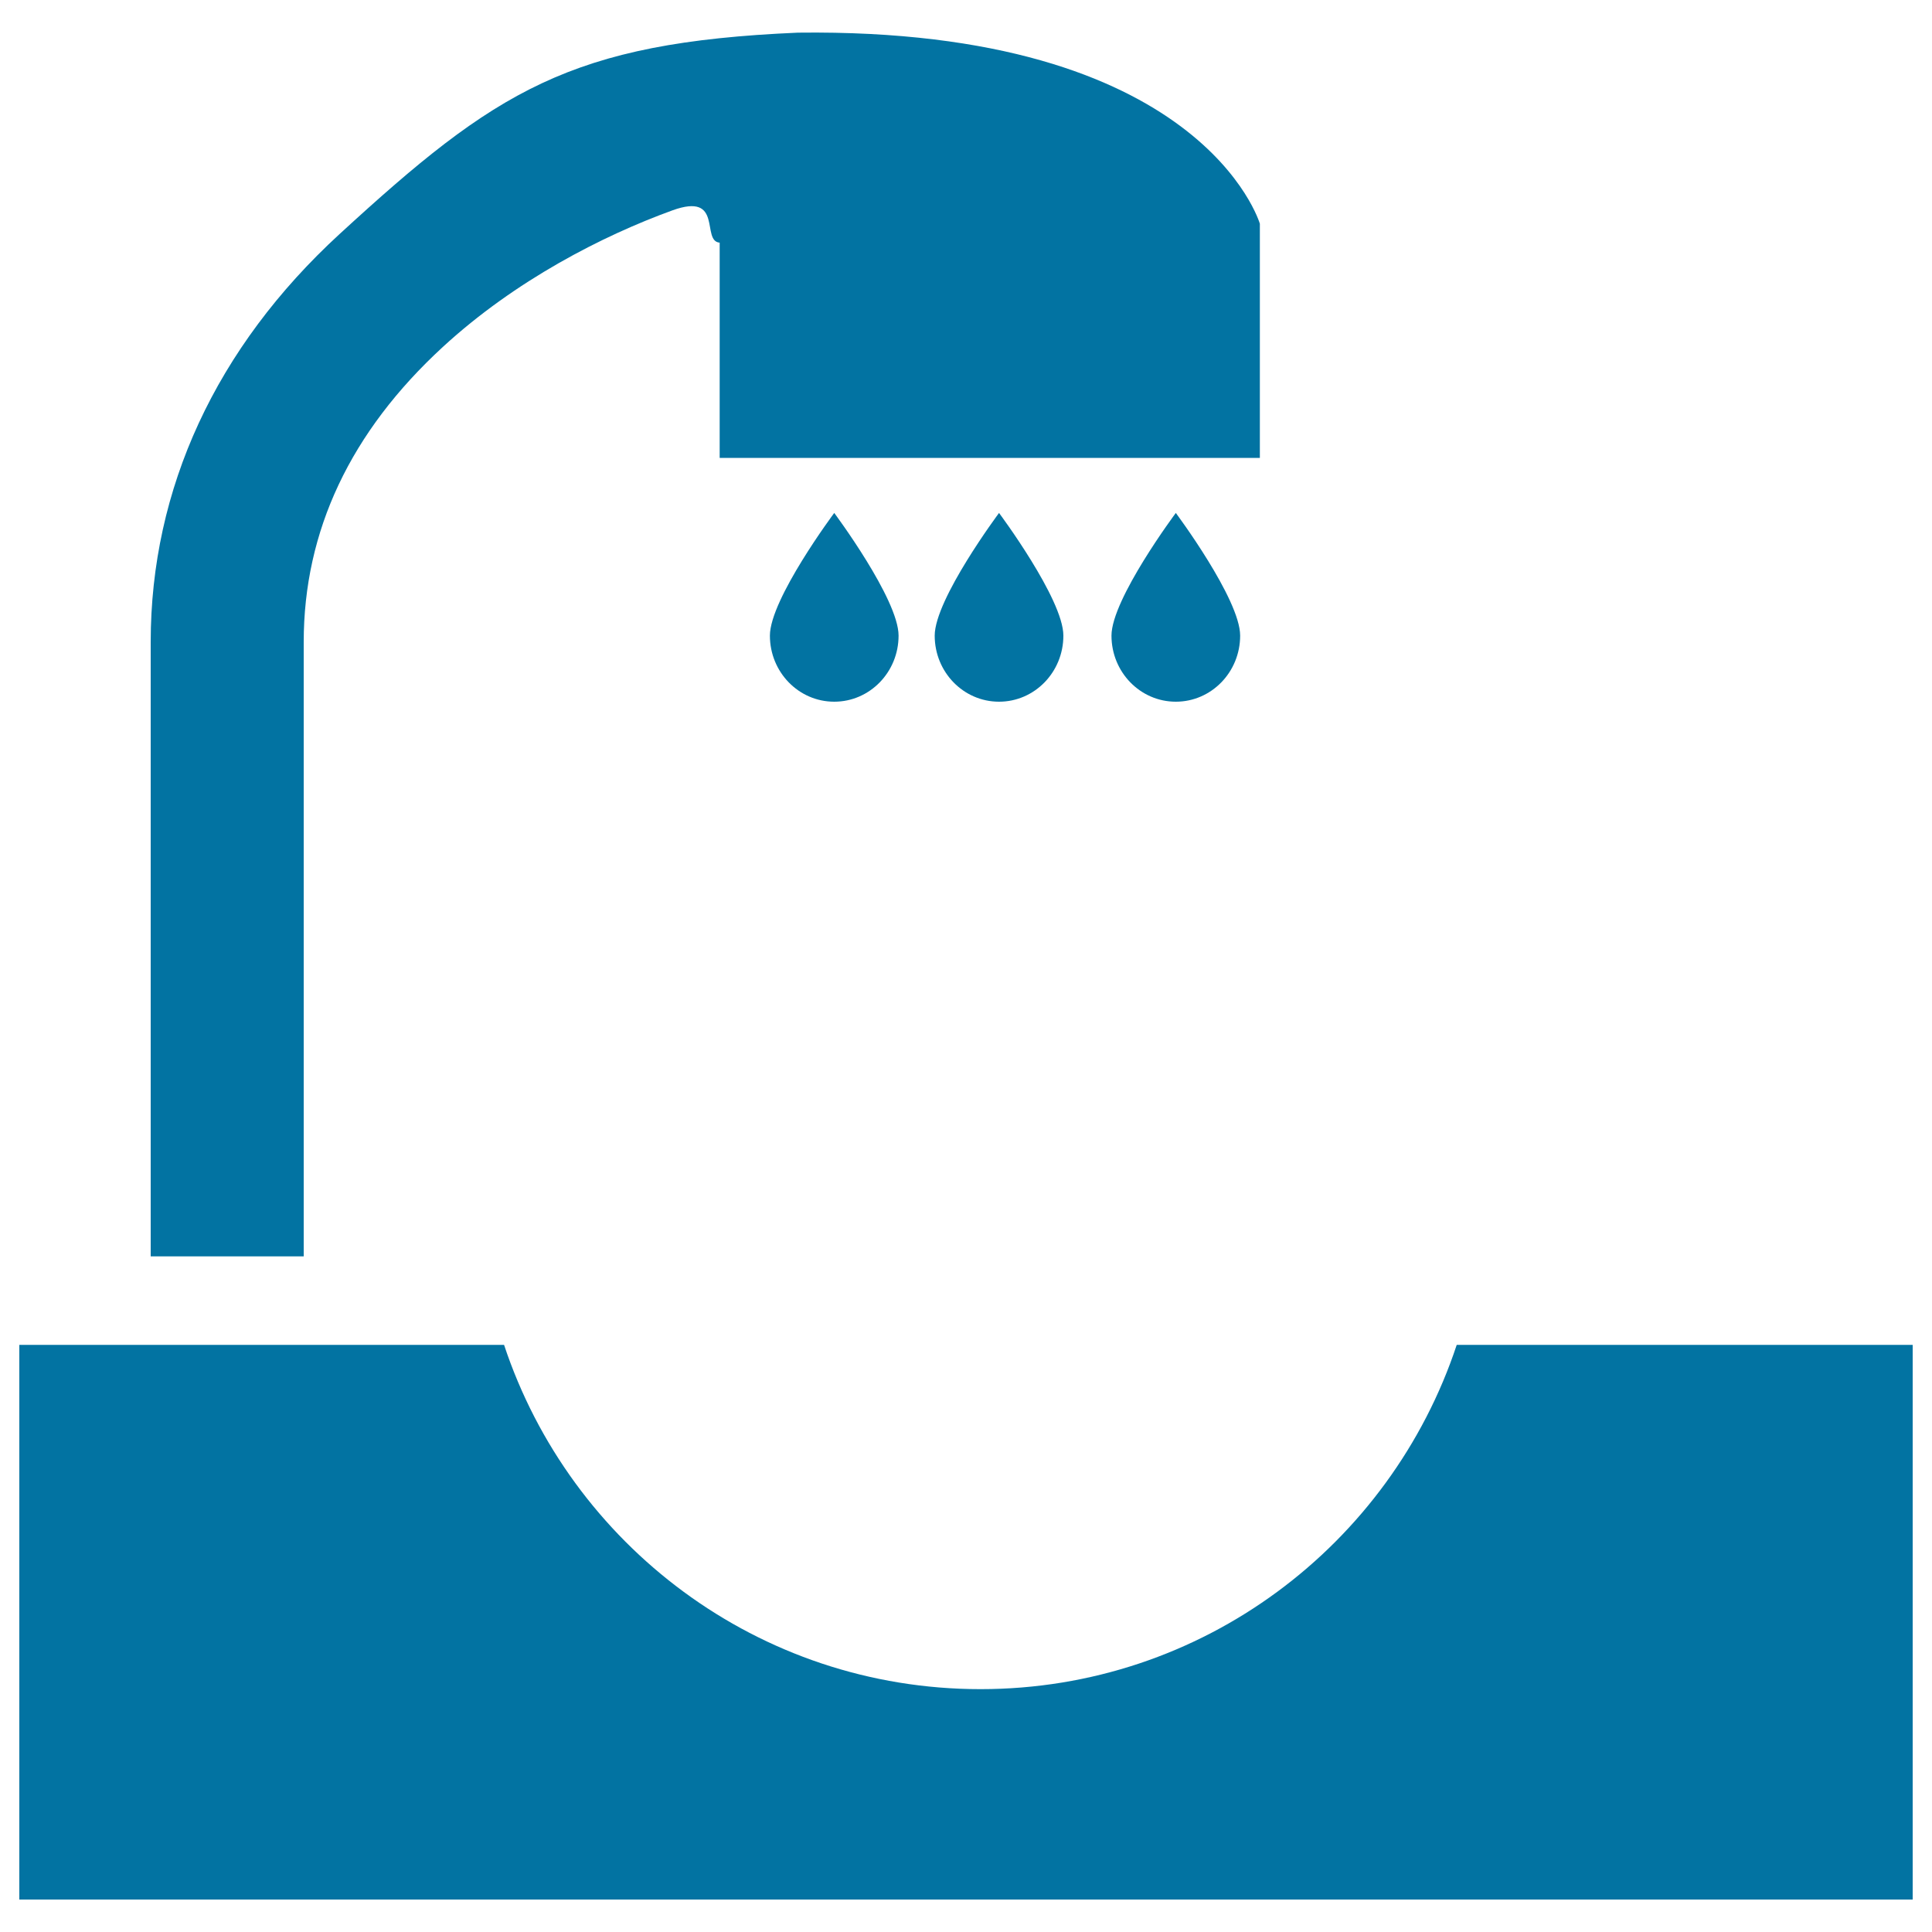
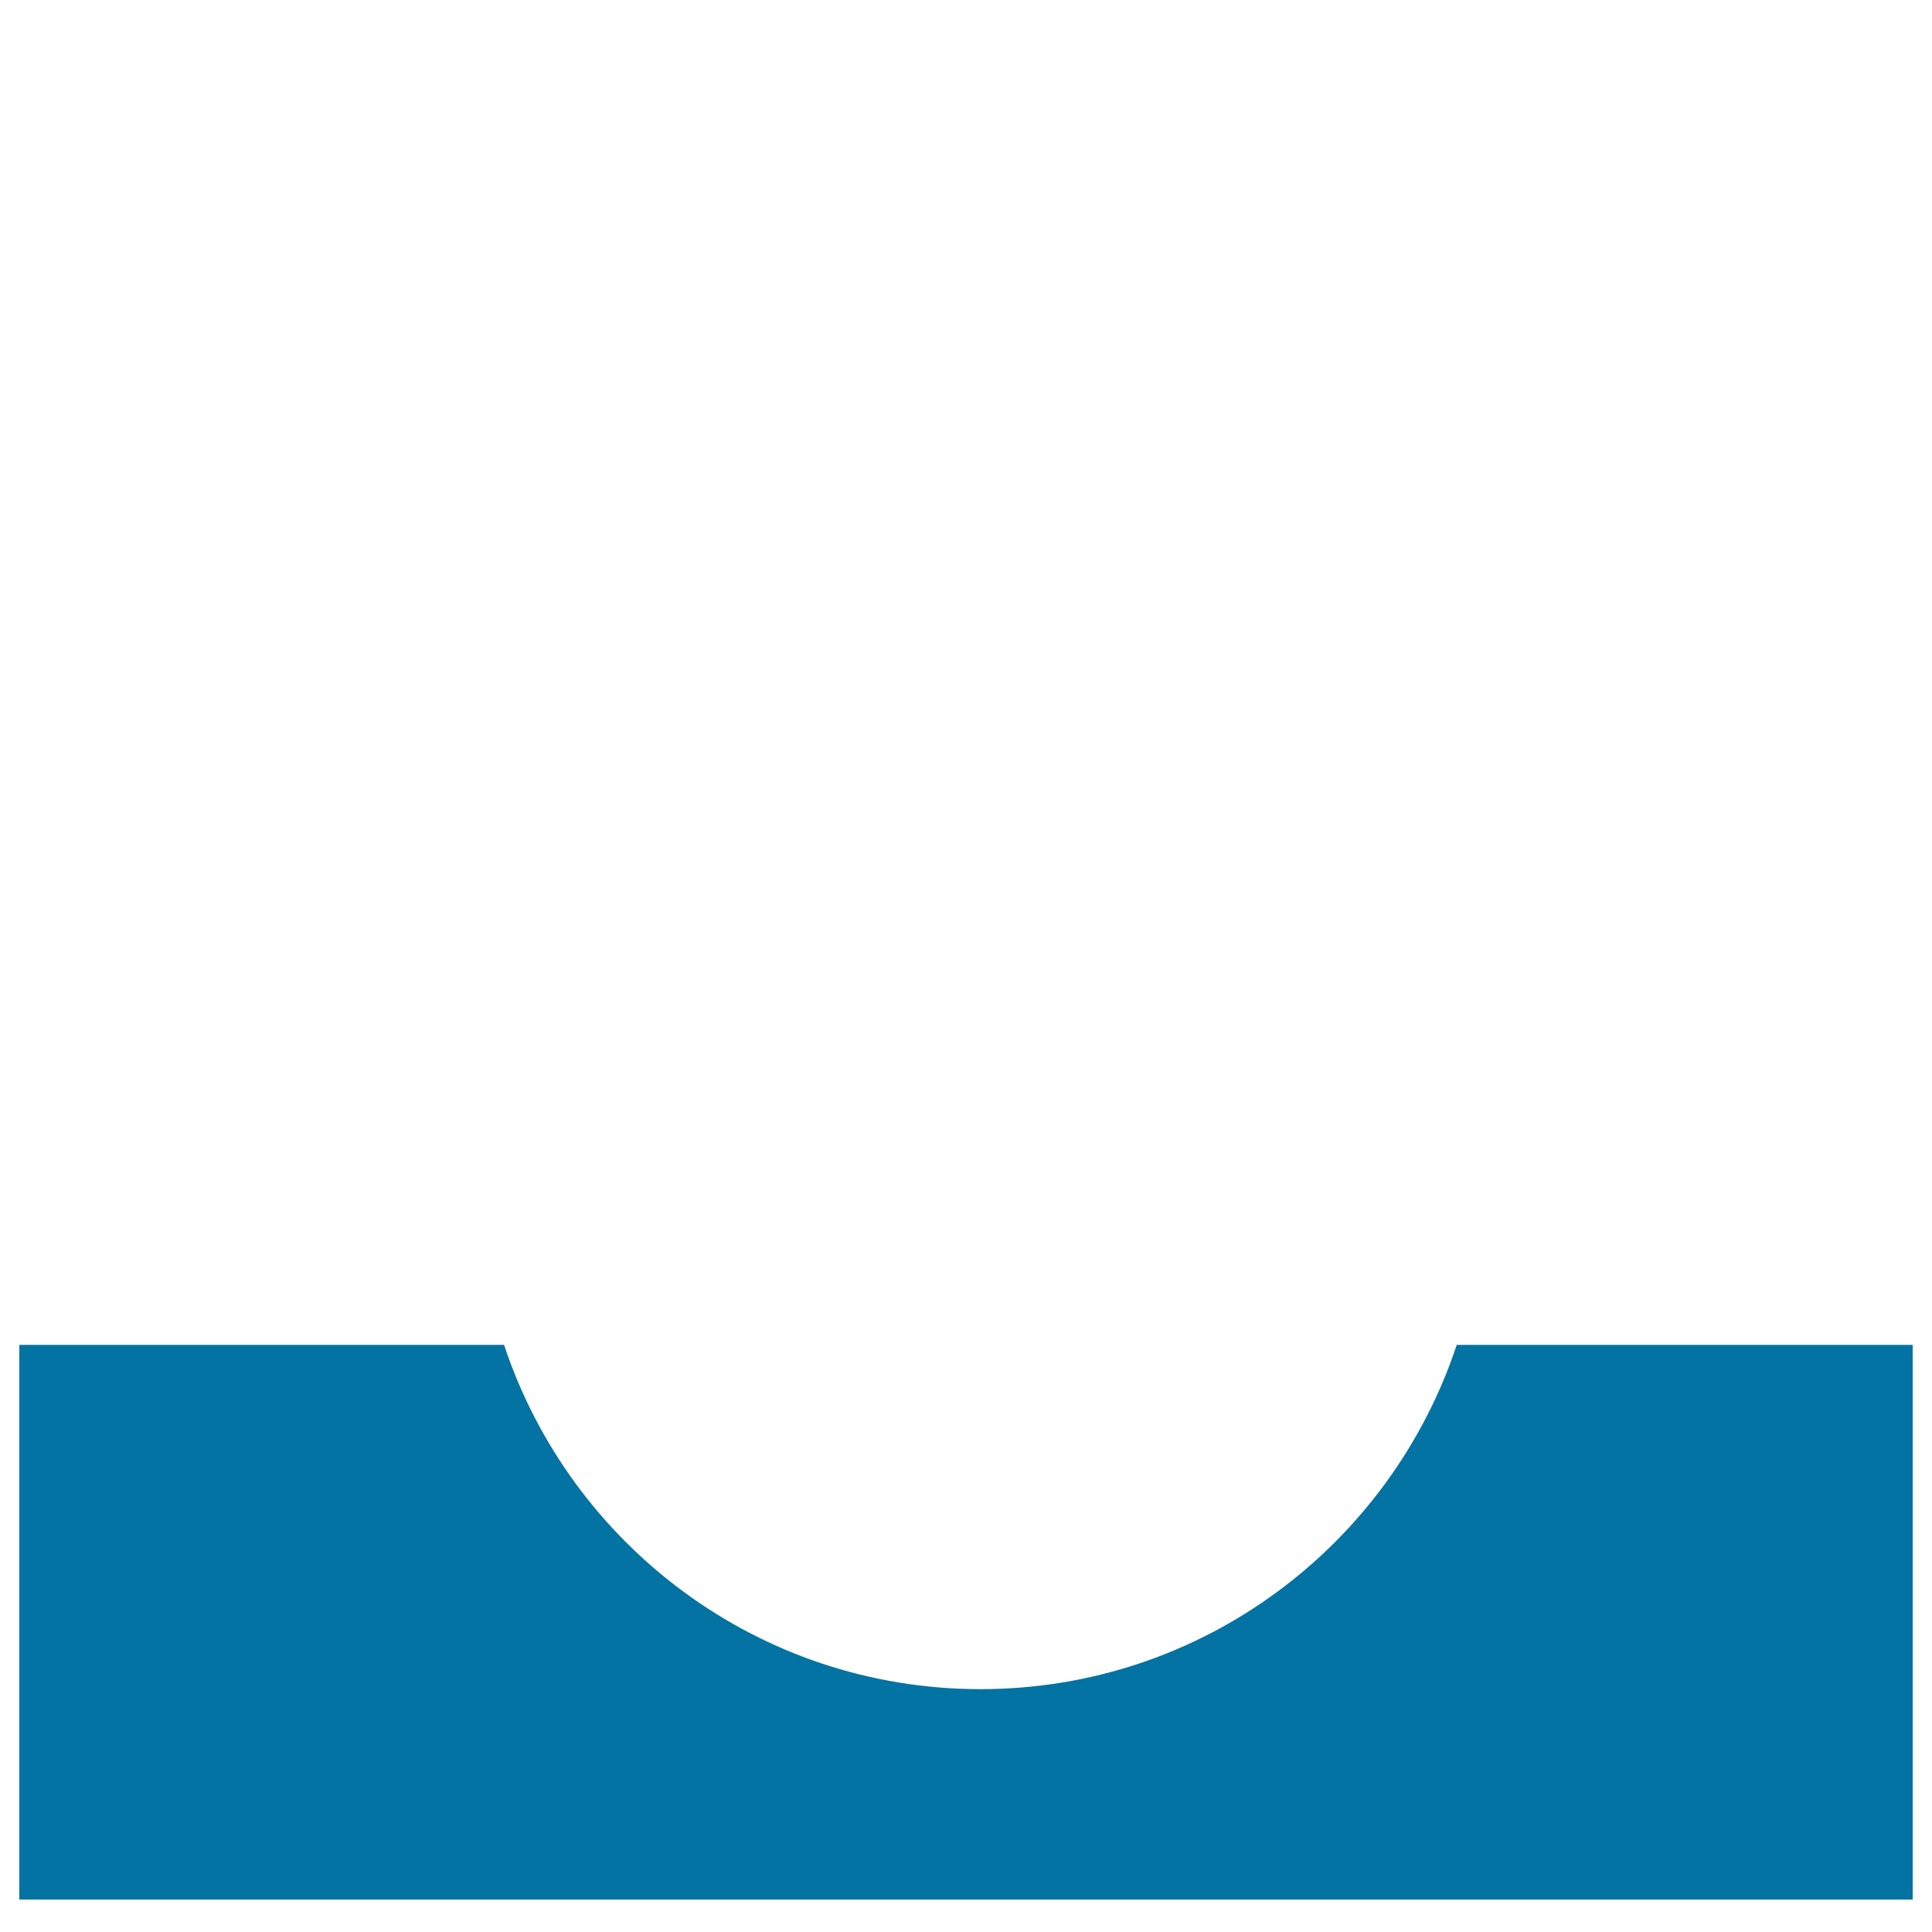
<svg xmlns="http://www.w3.org/2000/svg" viewBox="0 0 1000 1000" style="fill:#0273a2">
  <title>Hair Salon Funnel SVG icon</title>
  <g>
    <g>
      <path d="M754,696.1c-34.3,103.5-131.6,178.2-246.5,178.2c-115,0-212.3-74.8-246.6-178.2H10v287.1h980V696.1H754z" />
-       <path d="M157.2,332.3c0-57.5,24.2-108.8,72.1-152.8c37.3-34.3,82.6-57.5,118.7-70.6c26.7-9.7,14.7,15.9,24.5,16.7V237h279.6V115.8c0,0-29.6-101.5-239.1-98.9c-117.9,5.1-156.4,30-237.3,104.3C111.8,179.9,78,252.9,78,332.3v318h79.2V332.3z" />
-       <path d="M431.8,363.2c18.4,0,33.3-15.3,33.3-34.2c0-18.9-33.3-63.5-33.3-63.5s-33.3,44.6-33.3,63.5C398.5,347.9,413.4,363.2,431.8,363.2z" />
-       <path d="M517.1,363.2c18.4,0,33.3-15.3,33.3-34.2c0-18.9-33.3-63.5-33.3-63.5s-33.3,44.6-33.3,63.5C483.8,347.9,498.7,363.2,517.1,363.2z" />
-       <path d="M608.6,363.2c18.4,0,33.3-15.3,33.3-34.2c0-18.9-33.3-63.5-33.3-63.5s-33.3,44.6-33.3,63.5C575.3,347.9,590.2,363.2,608.6,363.2z" />
    </g>
  </g>
</svg>